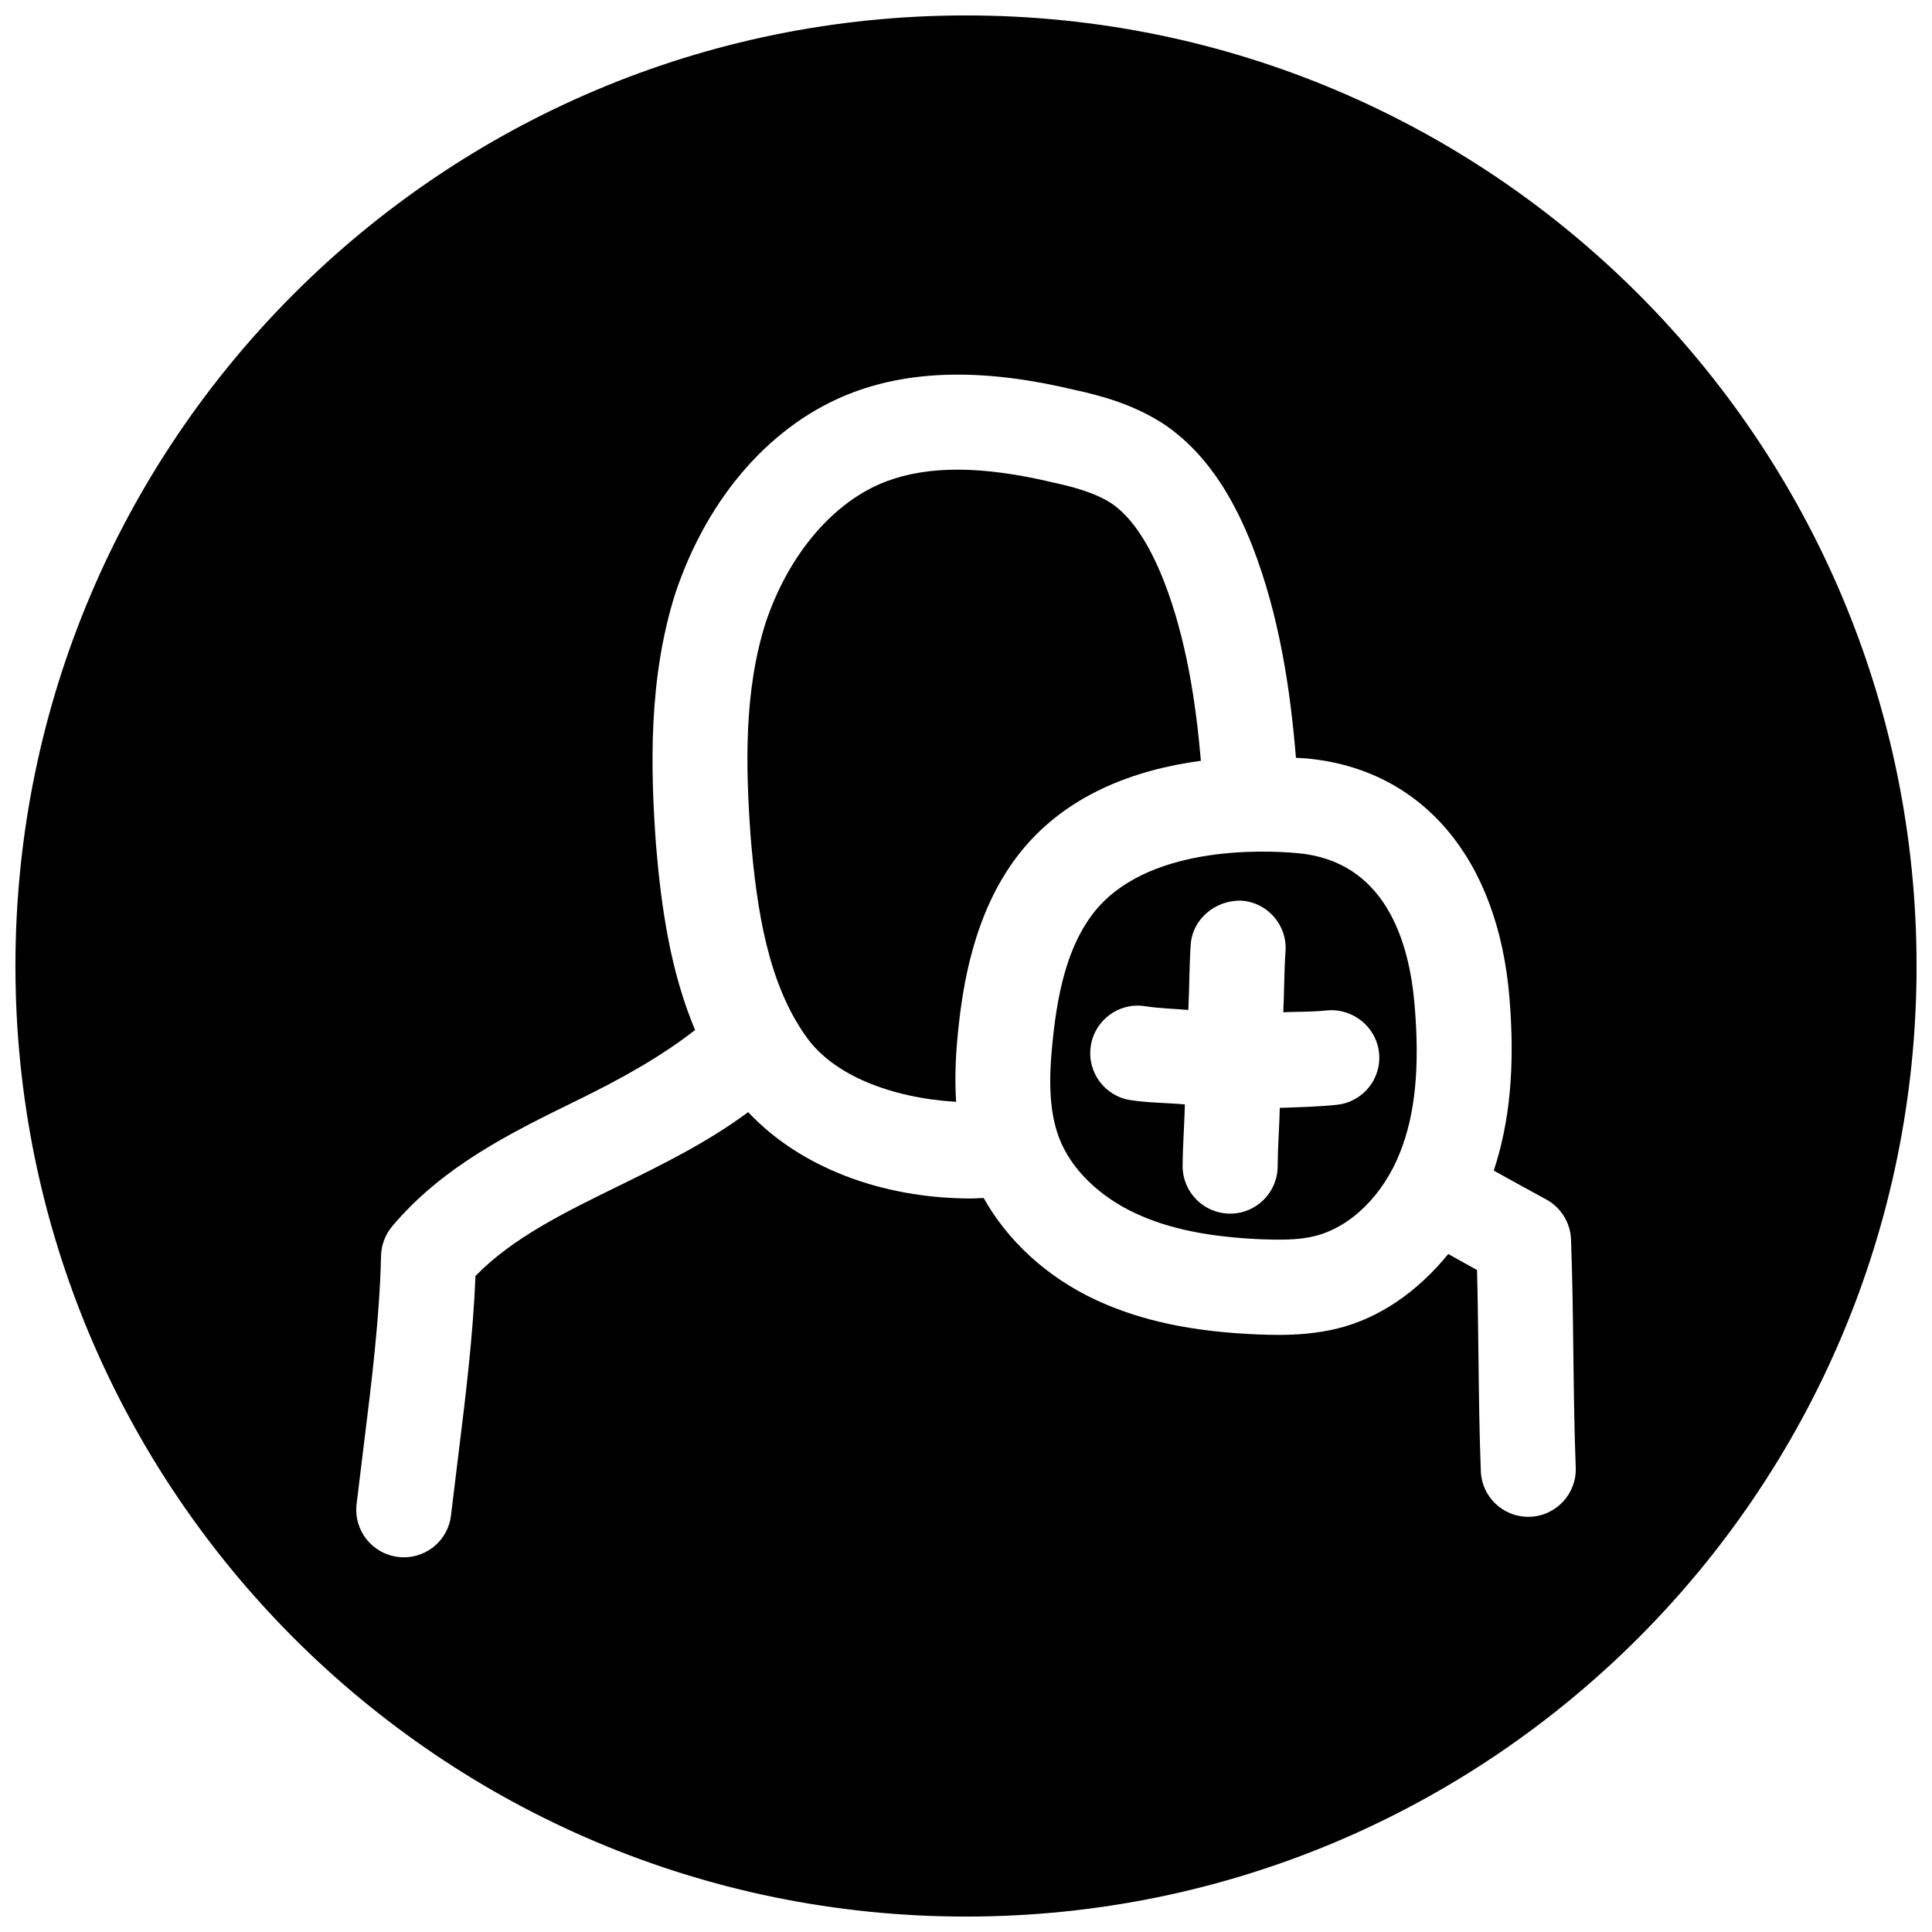
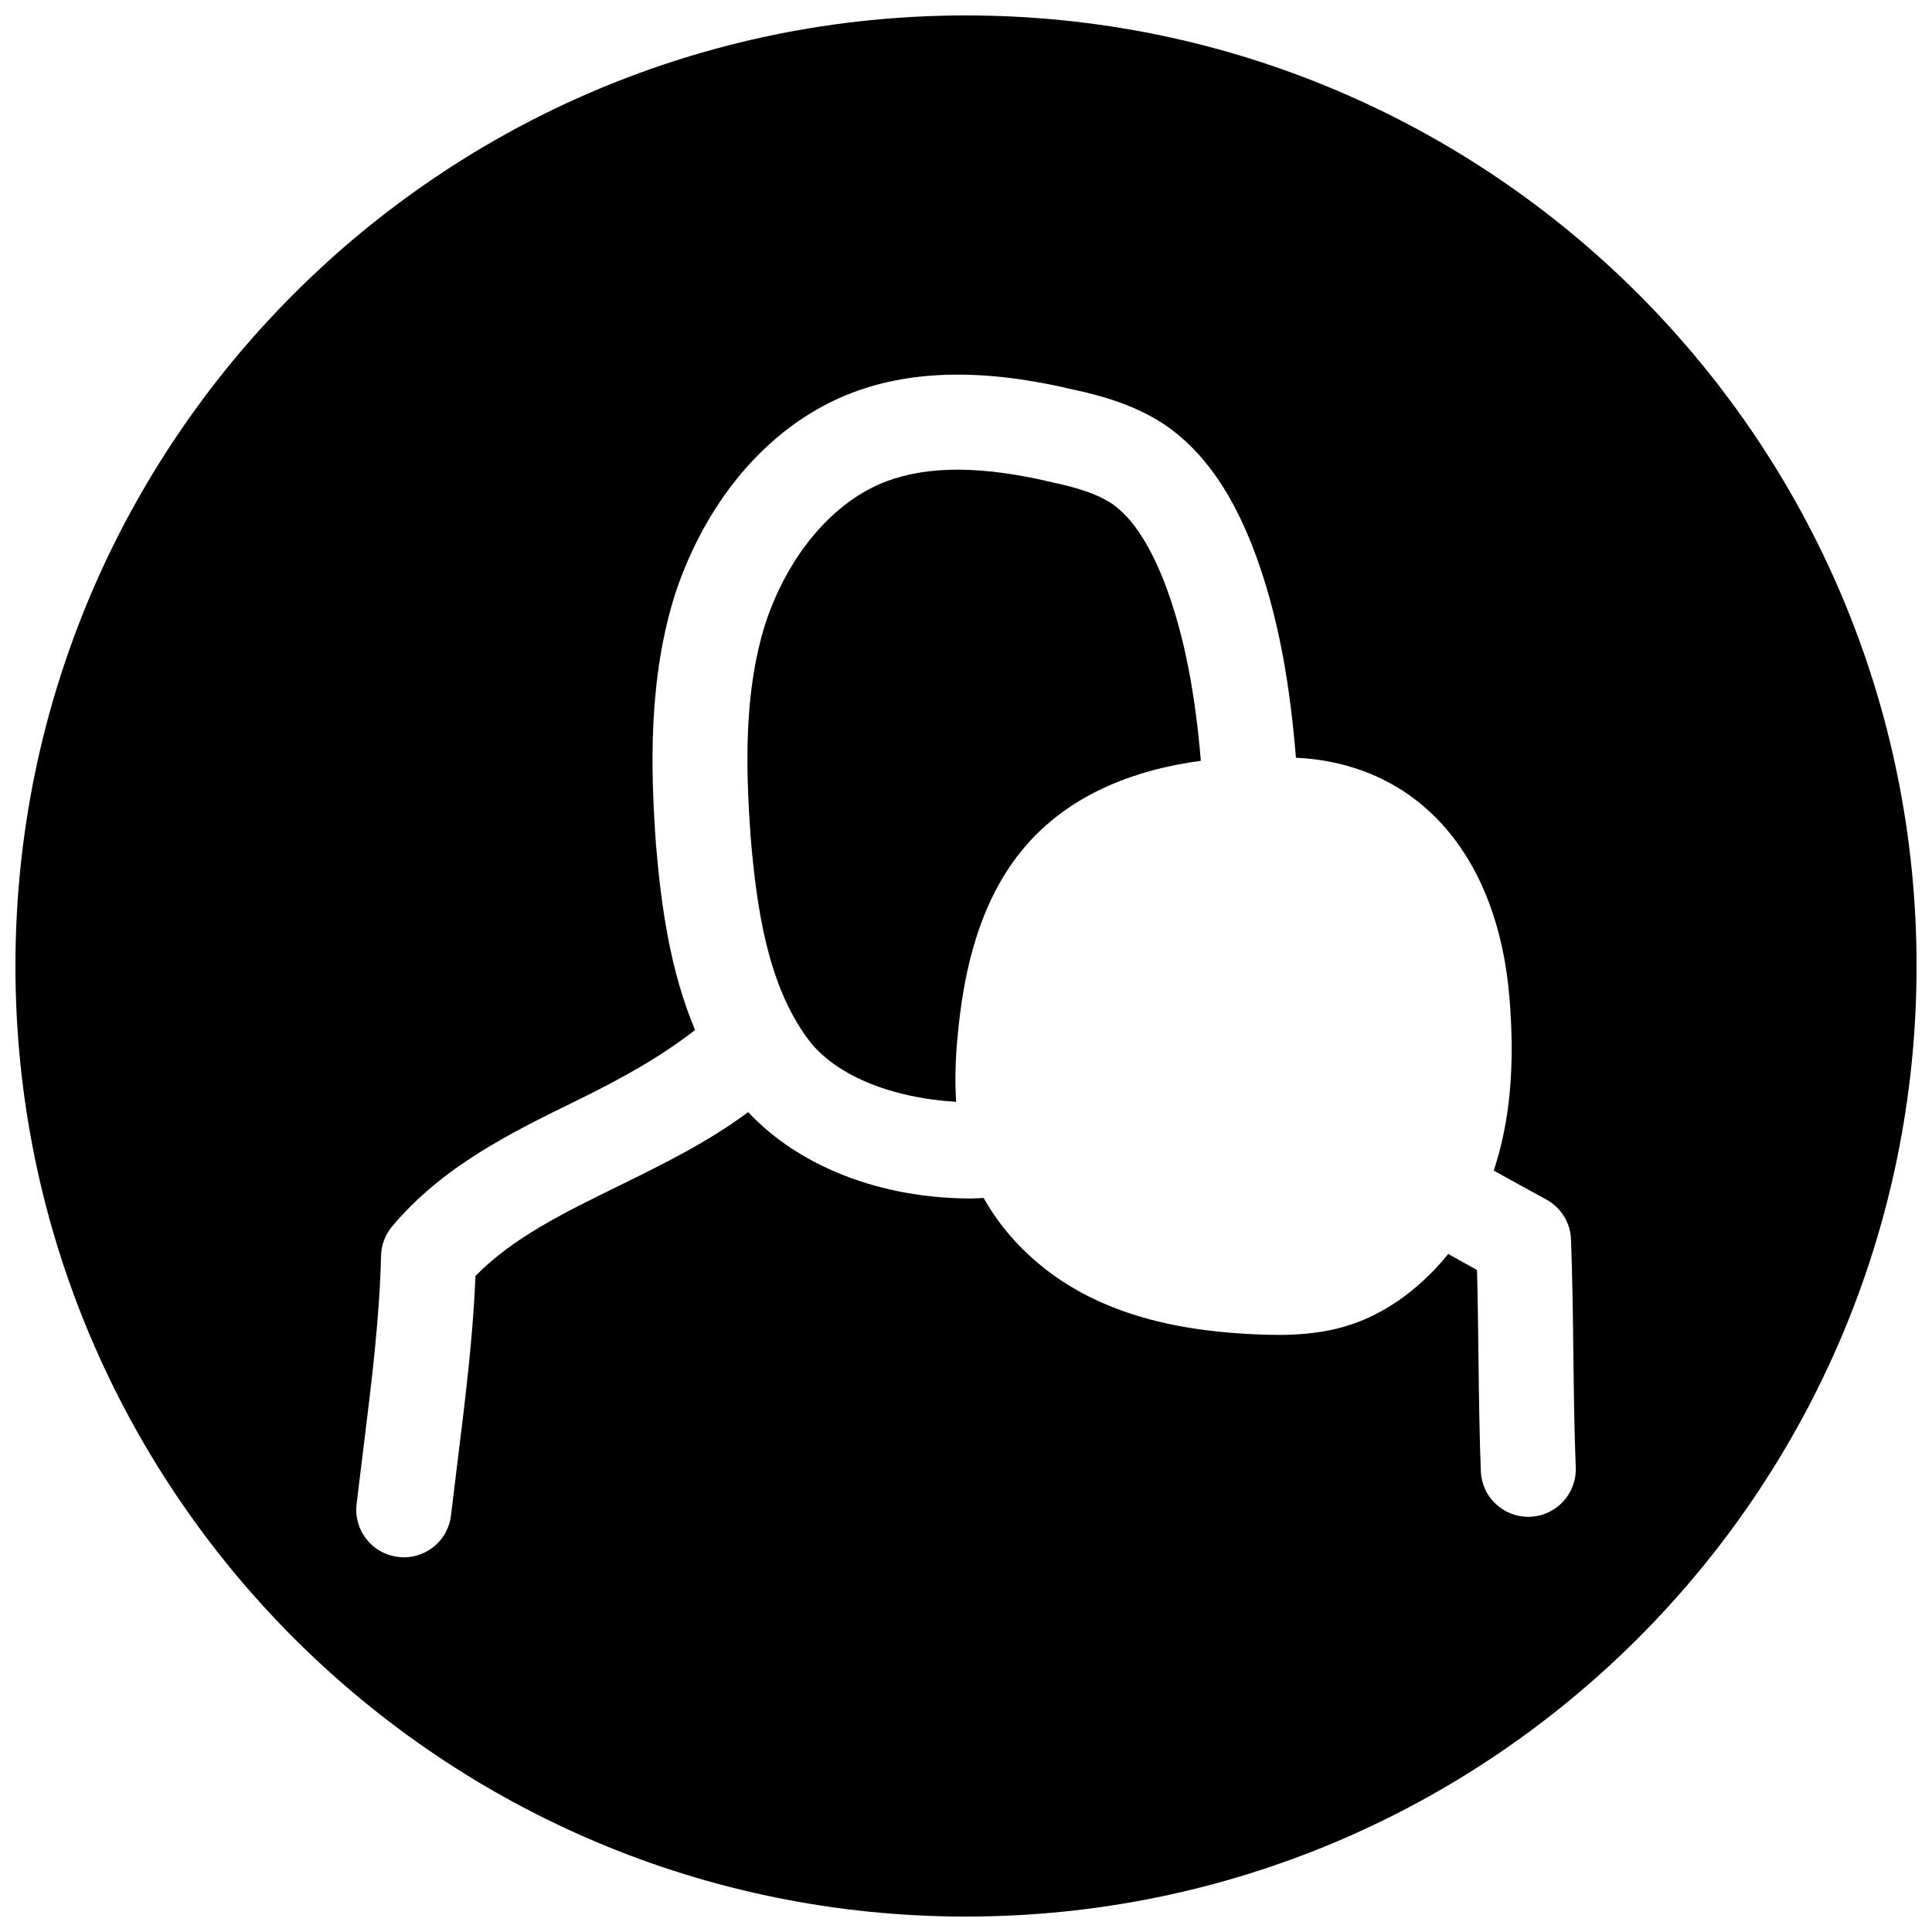
<svg xmlns="http://www.w3.org/2000/svg" width="800px" height="800px" version="1.1" viewBox="144 144 512 512">
  <defs>
    <clipPath id="a">
      <path d="m148.09 148.09h503.81v503.81h-503.81z" />
    </clipPath>
  </defs>
  <g clip-path="url(#a)">
    <path d="m400 148.09c-139.12 0-251.91 112.79-251.91 251.91 0 139.11 112.79 251.91 251.91 251.91 139.11 0 251.91-112.79 251.91-251.91-0.004-139.12-112.79-251.91-251.91-251.91zm149.5 397.88h-0.504c-6.738 0-12.312-5.32-12.562-12.09-0.379-9.824-0.504-20.184-0.629-30.574-0.094-7.684-0.188-15.336-0.379-22.766l-0.094-0.031c-2.519-1.355-5.008-2.801-7.527-4.188-7.965 9.793-18.105 17.035-29.598 19.805-5.258 1.258-10.516 1.637-15.336 1.637-1.922 0-3.809-0.062-5.574-0.125-17.383-0.723-30.984-3.621-42.793-9.102-13.098-6.078-23.488-15.742-29.82-27.047-1.066 0-2.172 0.125-3.211 0.125-24.246 0-45.754-8.535-59.199-22.891-10.703 7.965-22.574 13.789-34.16 19.488-14.484 7.086-28.215 13.793-38.102 23.93-0.66 16.121-2.676 32.402-4.629 48.145l-1.859 15.273c-0.723 6.422-6.172 11.148-12.5 11.148-0.473 0-0.945-0.031-1.449-0.094-6.926-0.789-11.871-7.023-11.082-13.949l1.891-15.492c2.078-16.719 4.219-33.977 4.598-50.348 0.062-2.867 1.102-5.606 2.93-7.809 13.41-15.969 31.578-24.879 49.117-33.445 11.559-5.664 22.074-11.492 31.176-18.609-6.519-15.457-8.977-32.492-10.359-49.09-1.48-20.371-2.016-44.082 5.102-66.566 8.66-25.914 25.82-45.281 47.105-53.309 16.09-6.043 35.234-6.266 58.504-0.723 7.305 1.574 16.121 3.969 24.215 9.352 12.723 8.723 19.27 22.449 23.082 31.992 7.273 18.734 10.109 38.32 11.586 56.207 0.852 0.062 1.859 0.094 2.613 0.156 30.73 2.738 50.918 26.418 53.969 63.418 1.512 18.324 0.094 32.969-4.156 45.816 2.488 1.387 5.008 2.801 7.496 4.156l6.453 3.527c3.871 2.141 6.359 6.141 6.519 10.547 0.379 9.824 0.504 20.184 0.629 30.574 0.125 10.141 0.25 20.309 0.629 29.883 0.254 6.957-5.164 12.785-12.09 13.066z" />
  </g>
-   <path d="m487.82 370.09c-9.32-0.852-40.59-2.078-54.383 16.309-5.731 7.684-8.973 18.105-10.516 33.852-0.82 8.125-1.227 17.508 1.762 25.316 3.117 8.188 10.582 15.523 20.406 20.059 8.723 4.031 19.301 6.203 33.25 6.801 4.66 0.156 9.605 0.25 13.949-0.82 9.539-2.297 18.293-10.832 22.766-22.262 4-10.109 5.227-22.449 3.84-38.887-1.414-17.289-7.965-38.32-31.074-40.367zm10.453 66.691c-5.008 0.535-10.078 0.629-15.113 0.82-0.125 5.195-0.535 10.297-0.566 15.492-0.031 6.926-5.668 12.531-12.594 12.531h-0.062c-6.957-0.031-12.562-5.699-12.531-12.66 0.031-5.449 0.473-10.832 0.598-16.281-4.789-0.438-9.609-0.406-14.363-1.133-6.863-1.008-11.617-7.43-10.578-14.324 1.008-6.863 7.461-11.652 14.328-10.578 3.84 0.594 7.68 0.66 11.523 1.004 0.285-5.762 0.25-11.617 0.629-17.285 0.473-6.957 6.707-11.902 13.445-11.684 6.926 0.473 12.188 6.488 11.684 13.445-0.379 5.289-0.316 10.77-0.598 16.121 3.84-0.156 7.684-0.062 11.523-0.473 6.863-0.66 13.098 4.281 13.855 11.18 0.754 6.894-4.254 13.098-11.18 13.824z" />
  <path d="m462.25 345.62c-1.352-15.617-3.871-32.398-9.855-47.766-4.031-10.109-8.531-16.785-13.73-20.375-4.406-2.926-10.422-4.5-15.68-5.633-18.516-4.41-32.812-4.504-44.082-0.285-13.949 5.258-25.945 19.301-32.023 37.535-5.762 18.199-5.289 38.066-3.938 56.836 1.605 19.113 4.566 38.918 14.988 53.184 7.086 9.793 22.168 15.84 39.453 16.879-0.438-6.551-0.062-12.82 0.473-18.203 1.258-12.754 4.219-31.457 15.398-46.445 12.66-16.941 32.023-23.457 48.996-25.727z" />
</svg>